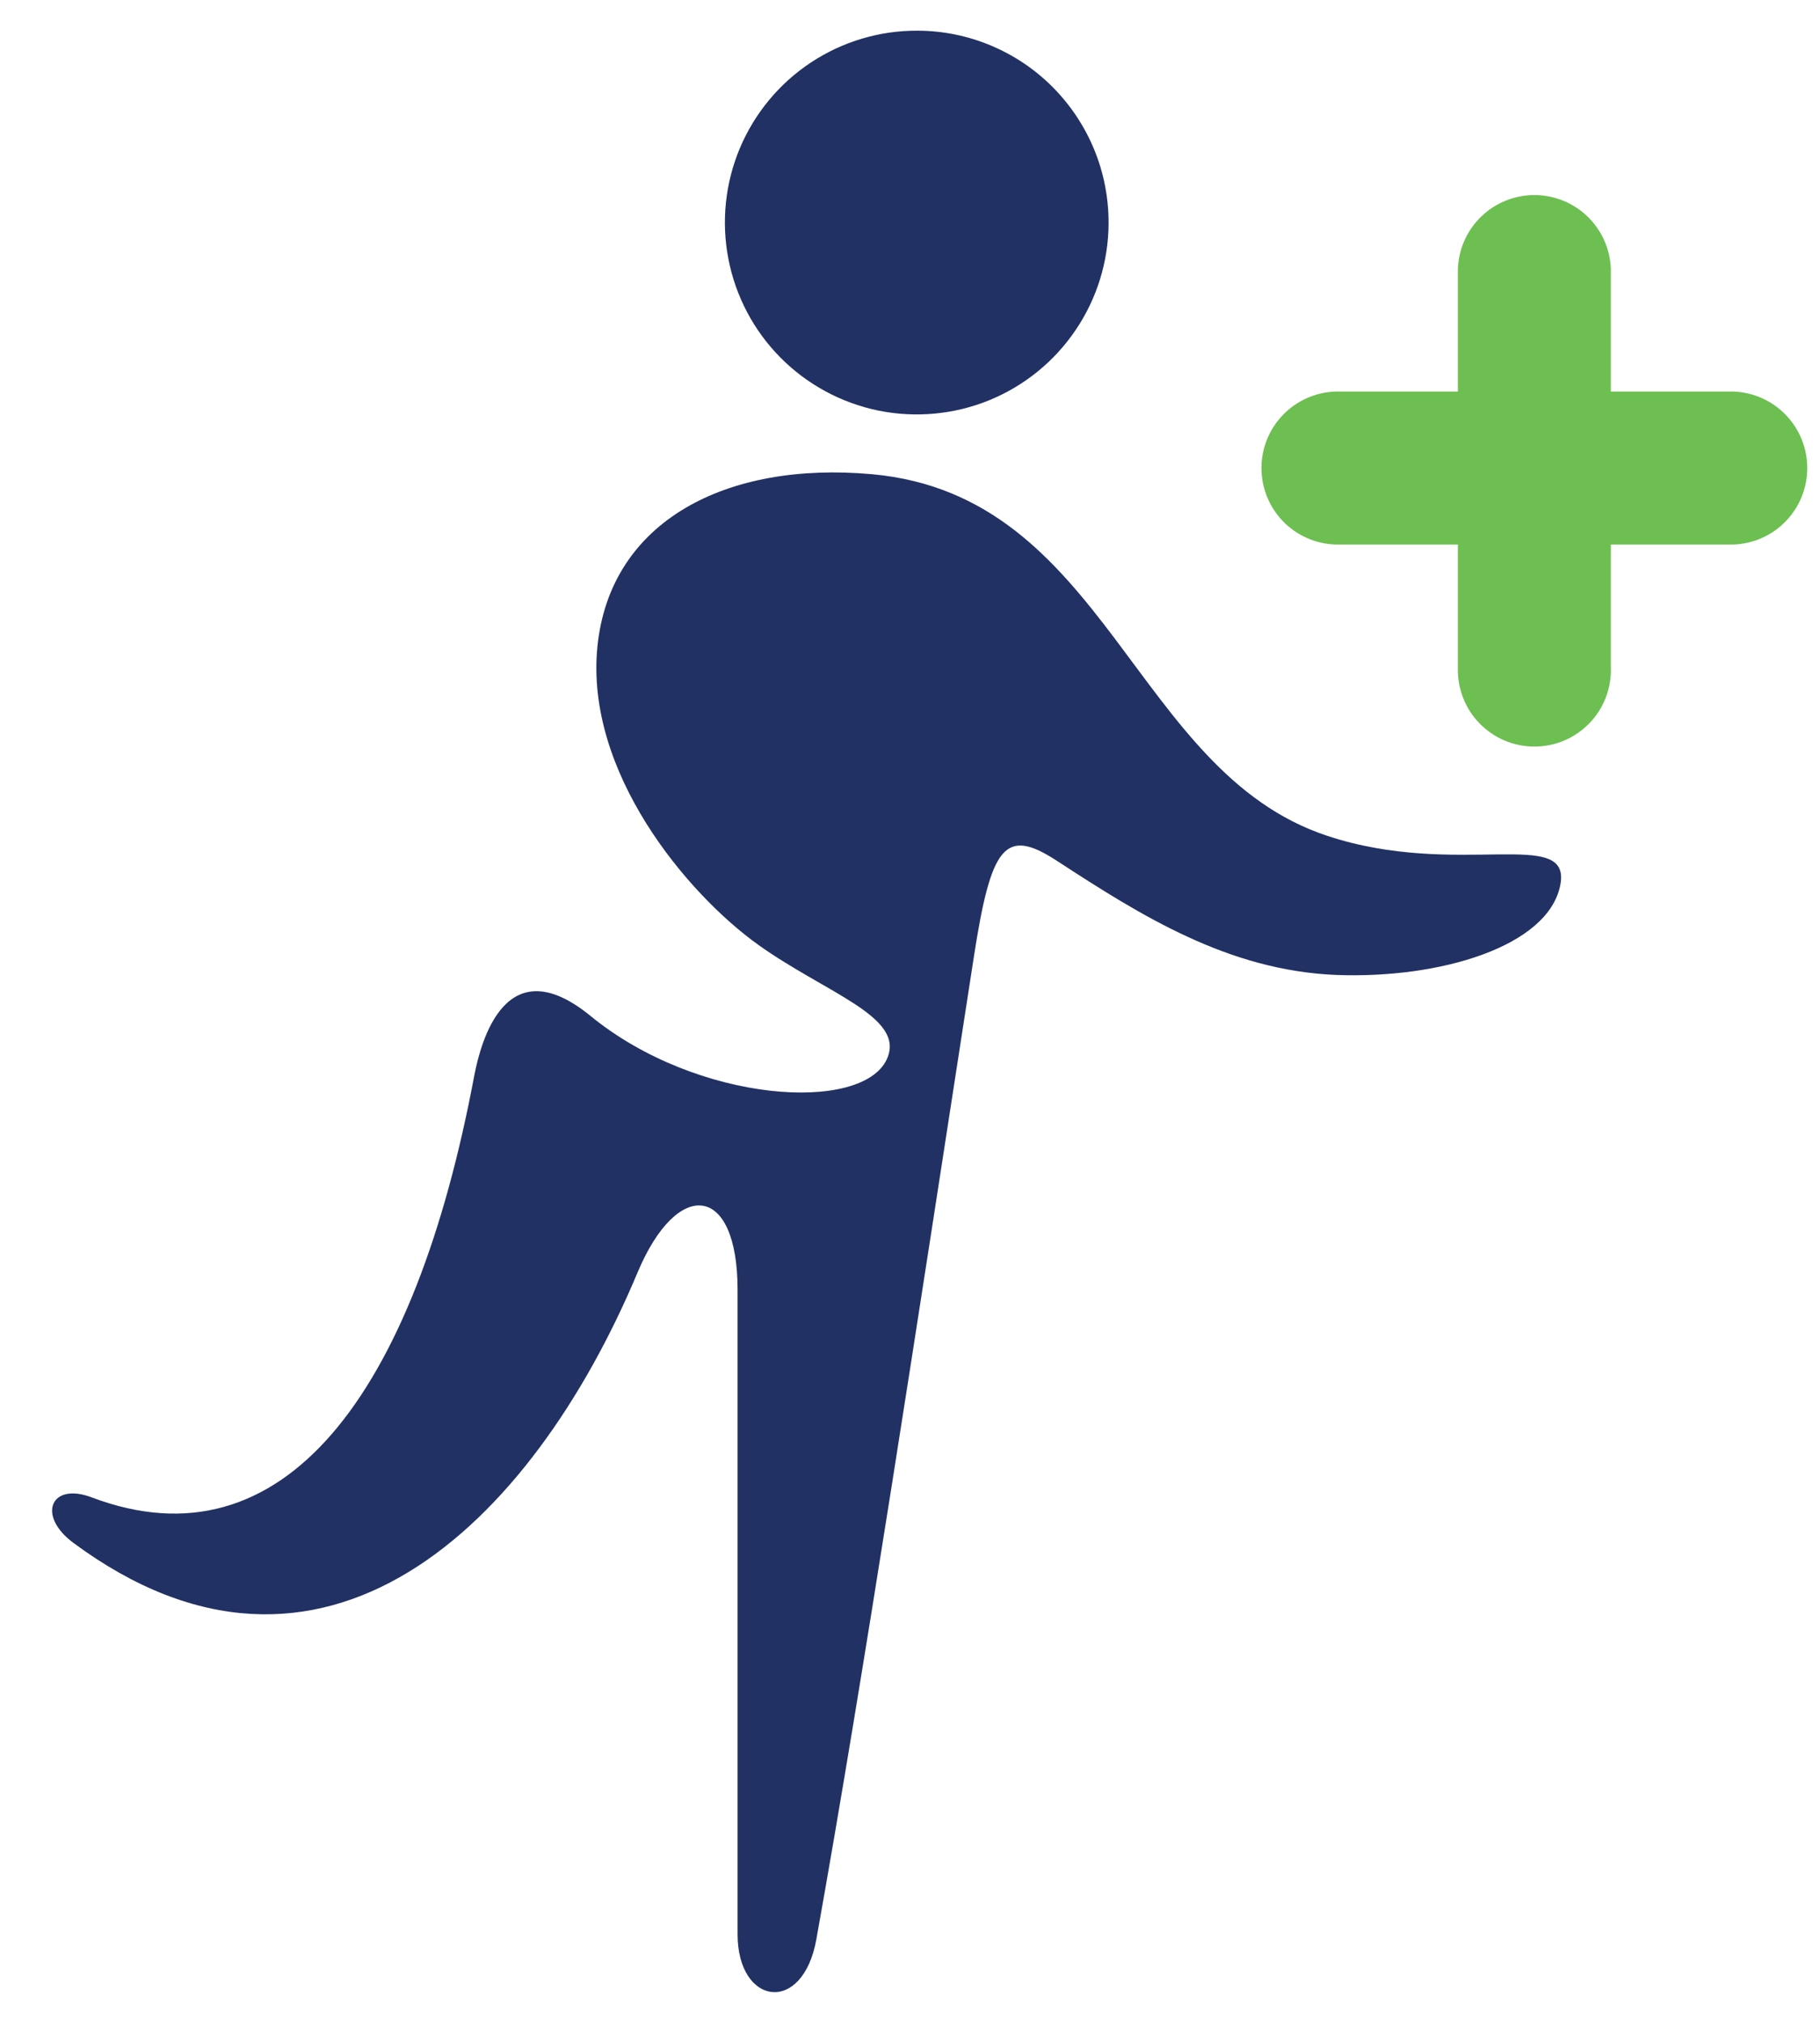
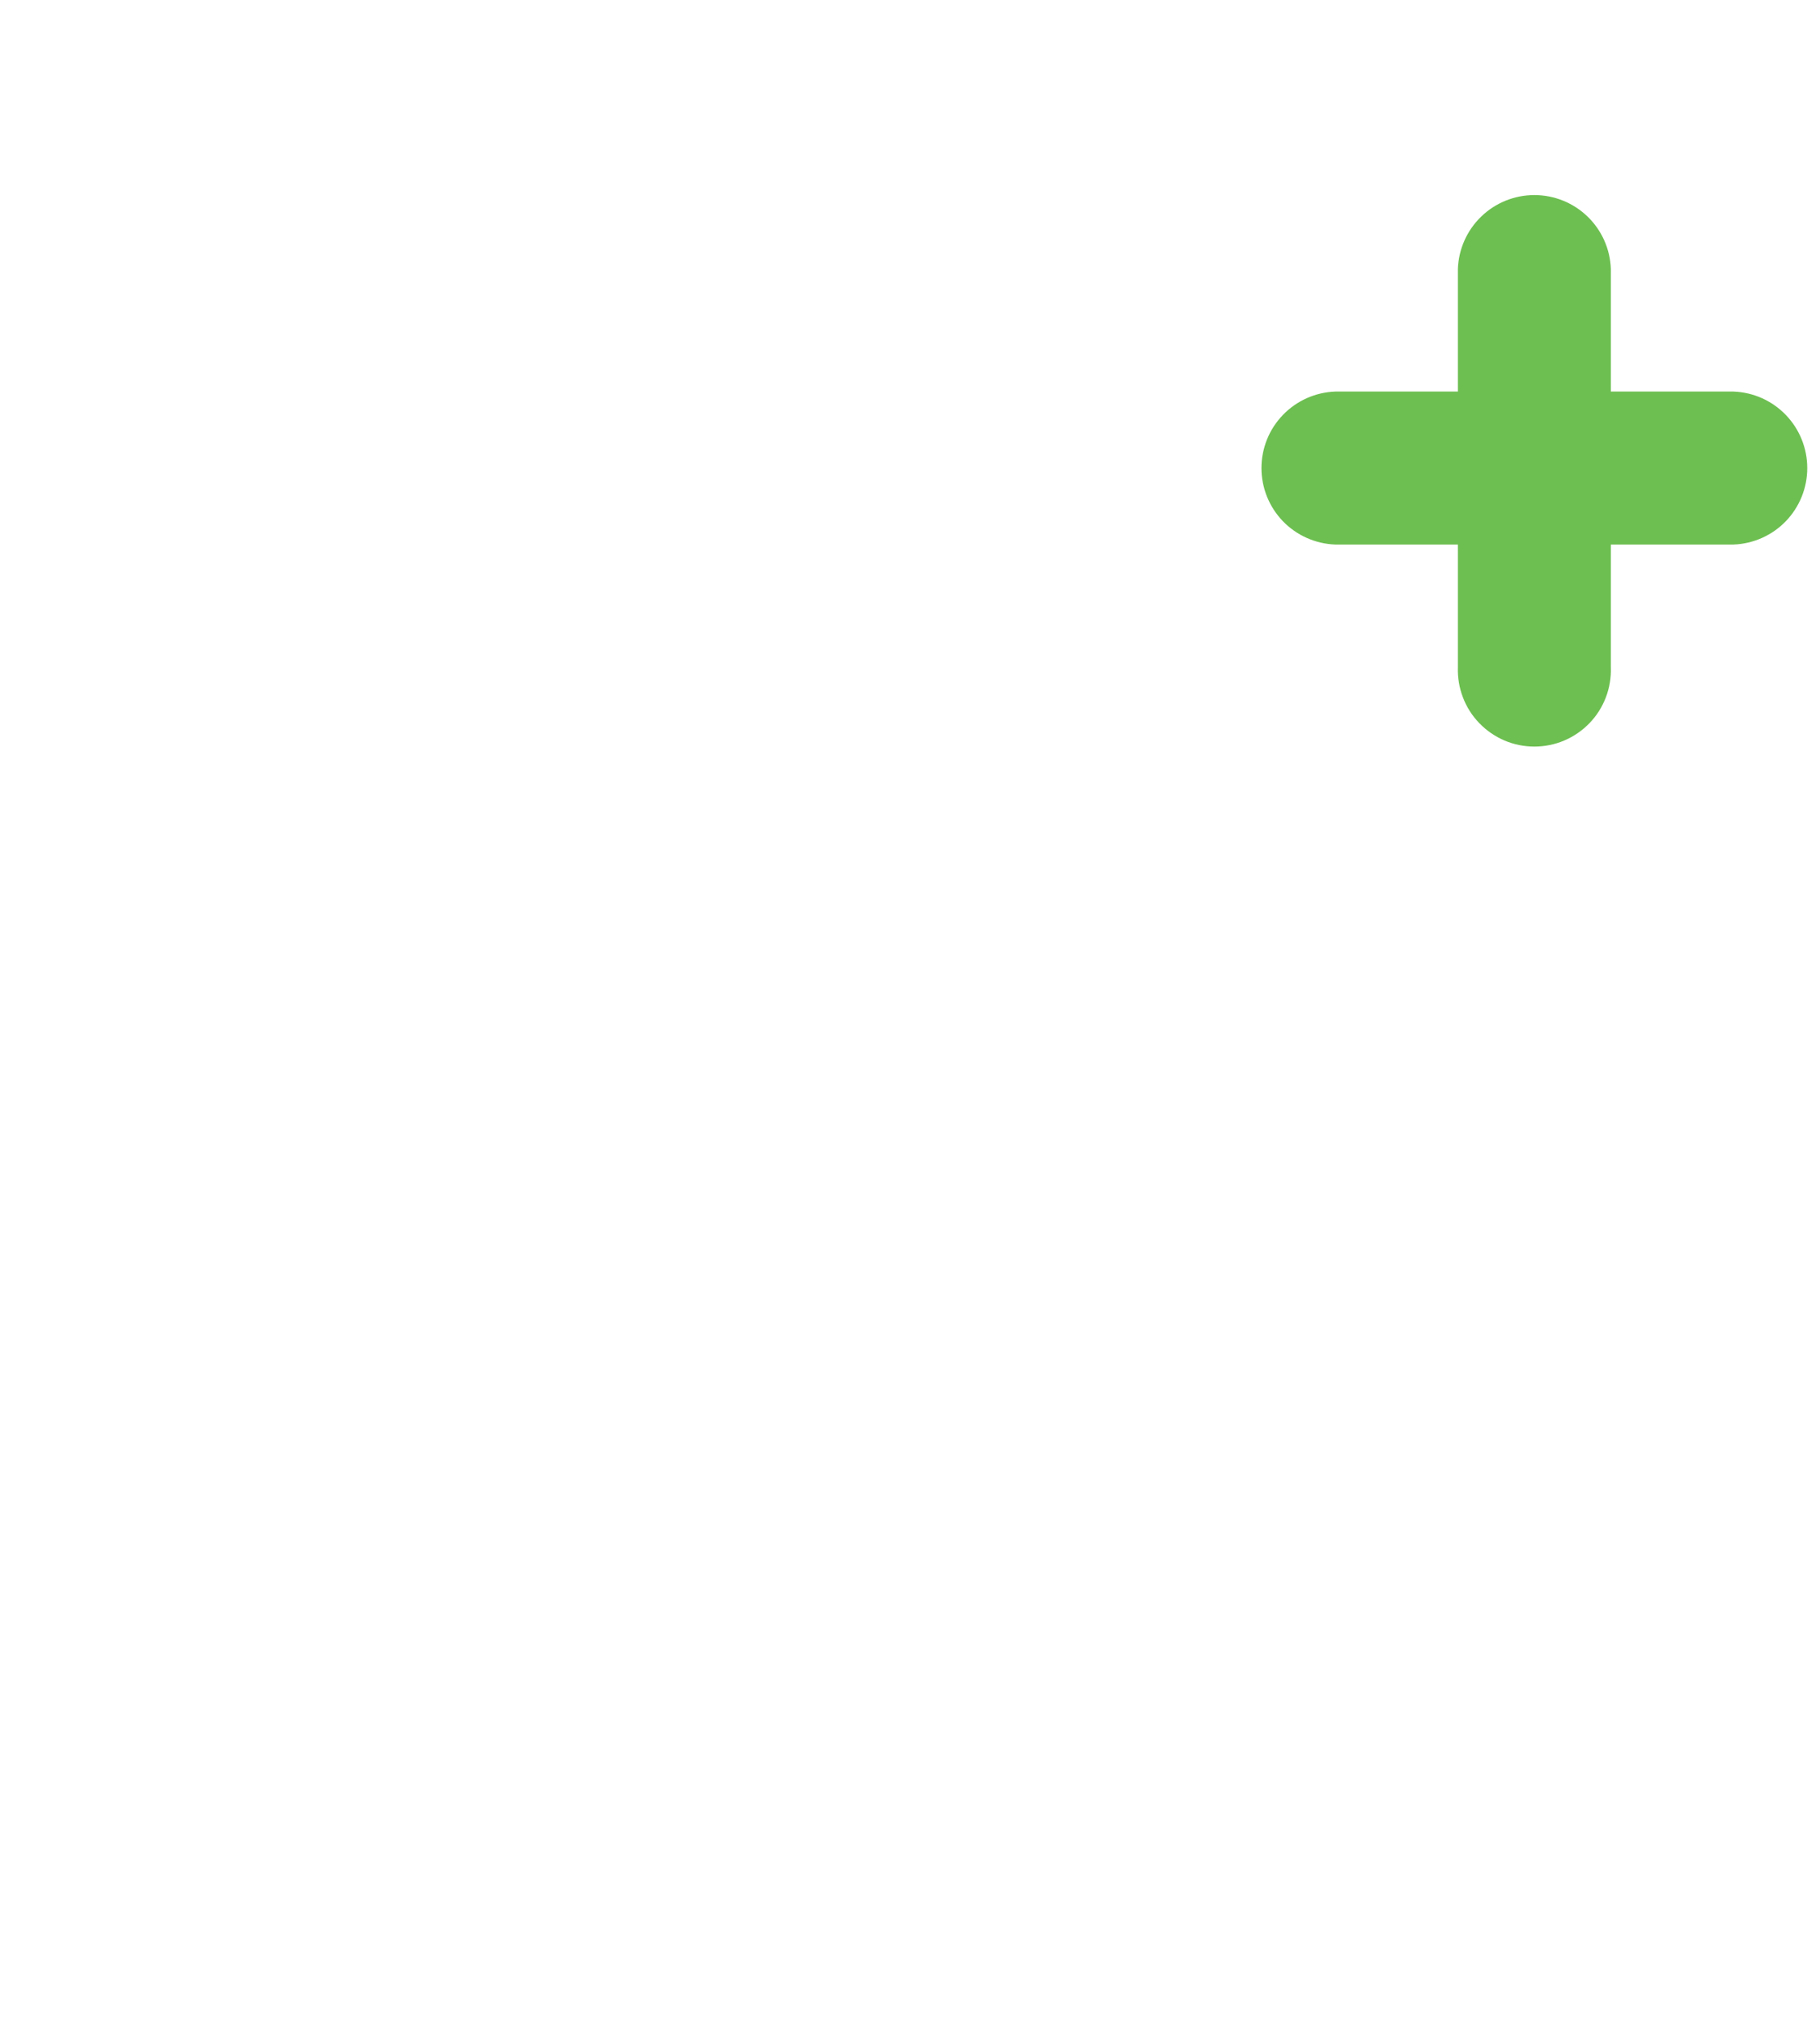
<svg xmlns="http://www.w3.org/2000/svg" width="27" height="30" viewBox="0 0 27 30" fill="none">
  <path d="M25.717 5.807H23.897V3.987C23.887 3.693 23.762 3.415 23.551 3.211C23.339 3.007 23.057 2.893 22.763 2.893C22.469 2.893 22.186 3.007 21.975 3.211C21.763 3.415 21.639 3.693 21.628 3.987V5.807H19.808C19.515 5.818 19.236 5.942 19.032 6.154C18.828 6.365 18.714 6.648 18.714 6.942C18.714 7.236 18.828 7.518 19.032 7.73C19.236 7.941 19.515 8.065 19.808 8.076H21.628V9.896C21.623 10.049 21.648 10.201 21.703 10.343C21.757 10.486 21.84 10.616 21.946 10.725C22.052 10.835 22.179 10.922 22.319 10.982C22.459 11.042 22.61 11.072 22.763 11.072C22.915 11.072 23.066 11.042 23.207 10.982C23.347 10.922 23.474 10.835 23.58 10.725C23.686 10.616 23.768 10.486 23.823 10.343C23.877 10.201 23.903 10.049 23.897 9.896V8.076H25.717C26.011 8.065 26.289 7.941 26.493 7.73C26.697 7.518 26.811 7.236 26.811 6.942C26.811 6.648 26.697 6.365 26.493 6.154C26.289 5.942 26.011 5.818 25.717 5.807Z" fill="#6DBF51" />
-   <path fill-rule="evenodd" clip-rule="evenodd" d="M19.684 12.394C21.621 13.038 23.32 12.246 23.147 13.127C22.969 14.034 21.371 14.519 19.817 14.459C18.222 14.391 16.939 13.588 15.674 12.763C14.91 12.267 14.703 12.538 14.448 14.186C13.608 19.616 12.82 24.802 12.111 28.76C11.909 29.889 10.942 29.744 10.942 28.685V19.126C10.942 17.558 10.054 17.463 9.462 18.863C7.876 22.653 4.768 25.604 1.089 22.882C0.539 22.474 0.755 21.974 1.365 22.209C4.196 23.274 6.146 20.701 7.037 15.946C7.136 15.44 7.505 14.038 8.764 15.07C10.344 16.36 12.792 16.514 13.158 15.705C13.439 15.08 12.259 14.734 11.246 14.01C10.195 13.257 8.675 11.451 8.863 9.588C9.051 7.725 10.778 6.837 12.937 7.033C16.427 7.349 16.807 11.438 19.684 12.394Z" fill="#213163" />
-   <path d="M16.446 3.317C16.443 3.879 16.273 4.429 15.957 4.895C15.642 5.361 15.196 5.723 14.675 5.936C14.154 6.148 13.581 6.201 13.03 6.089C12.479 5.976 11.973 5.702 11.577 5.302C11.181 4.902 10.913 4.394 10.806 3.841C10.699 3.289 10.758 2.717 10.976 2.198C11.194 1.68 11.561 1.237 12.03 0.927C12.5 0.616 13.051 0.452 13.613 0.455C13.987 0.456 14.357 0.531 14.702 0.676C15.047 0.821 15.36 1.032 15.623 1.298C15.886 1.564 16.094 1.879 16.236 2.226C16.377 2.572 16.448 2.943 16.446 3.317Z" fill="#213163" />
</svg>